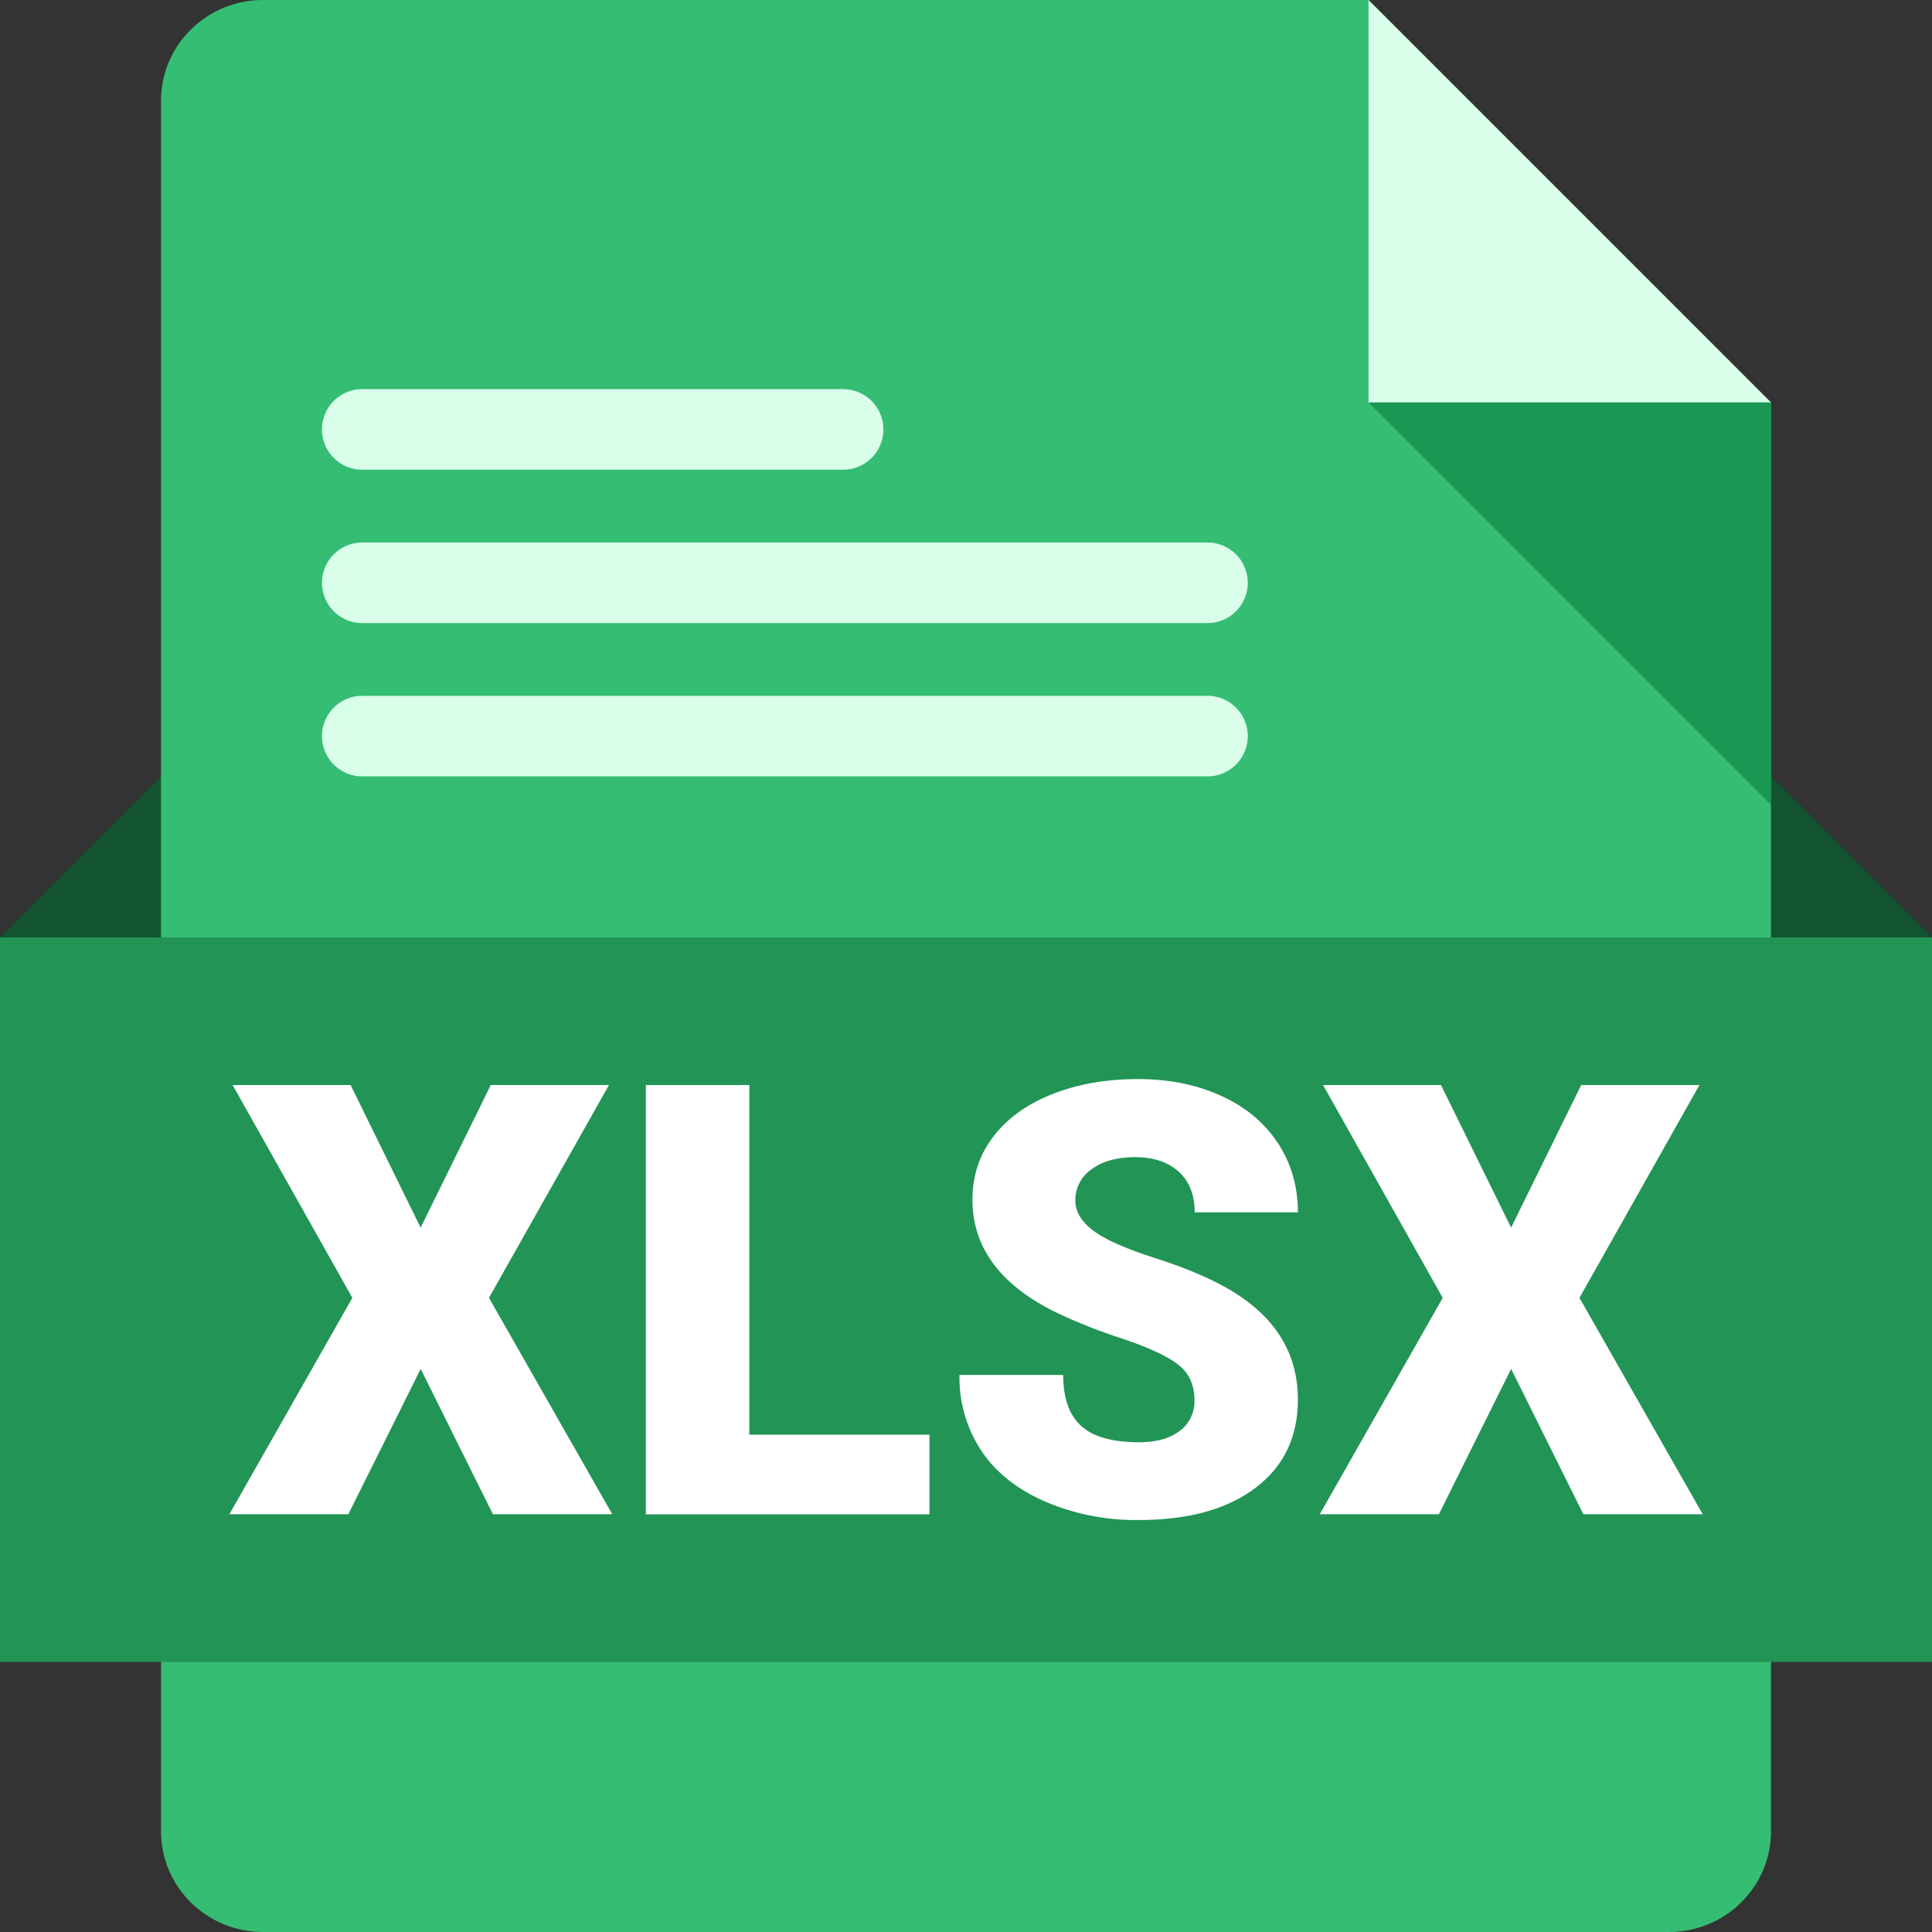
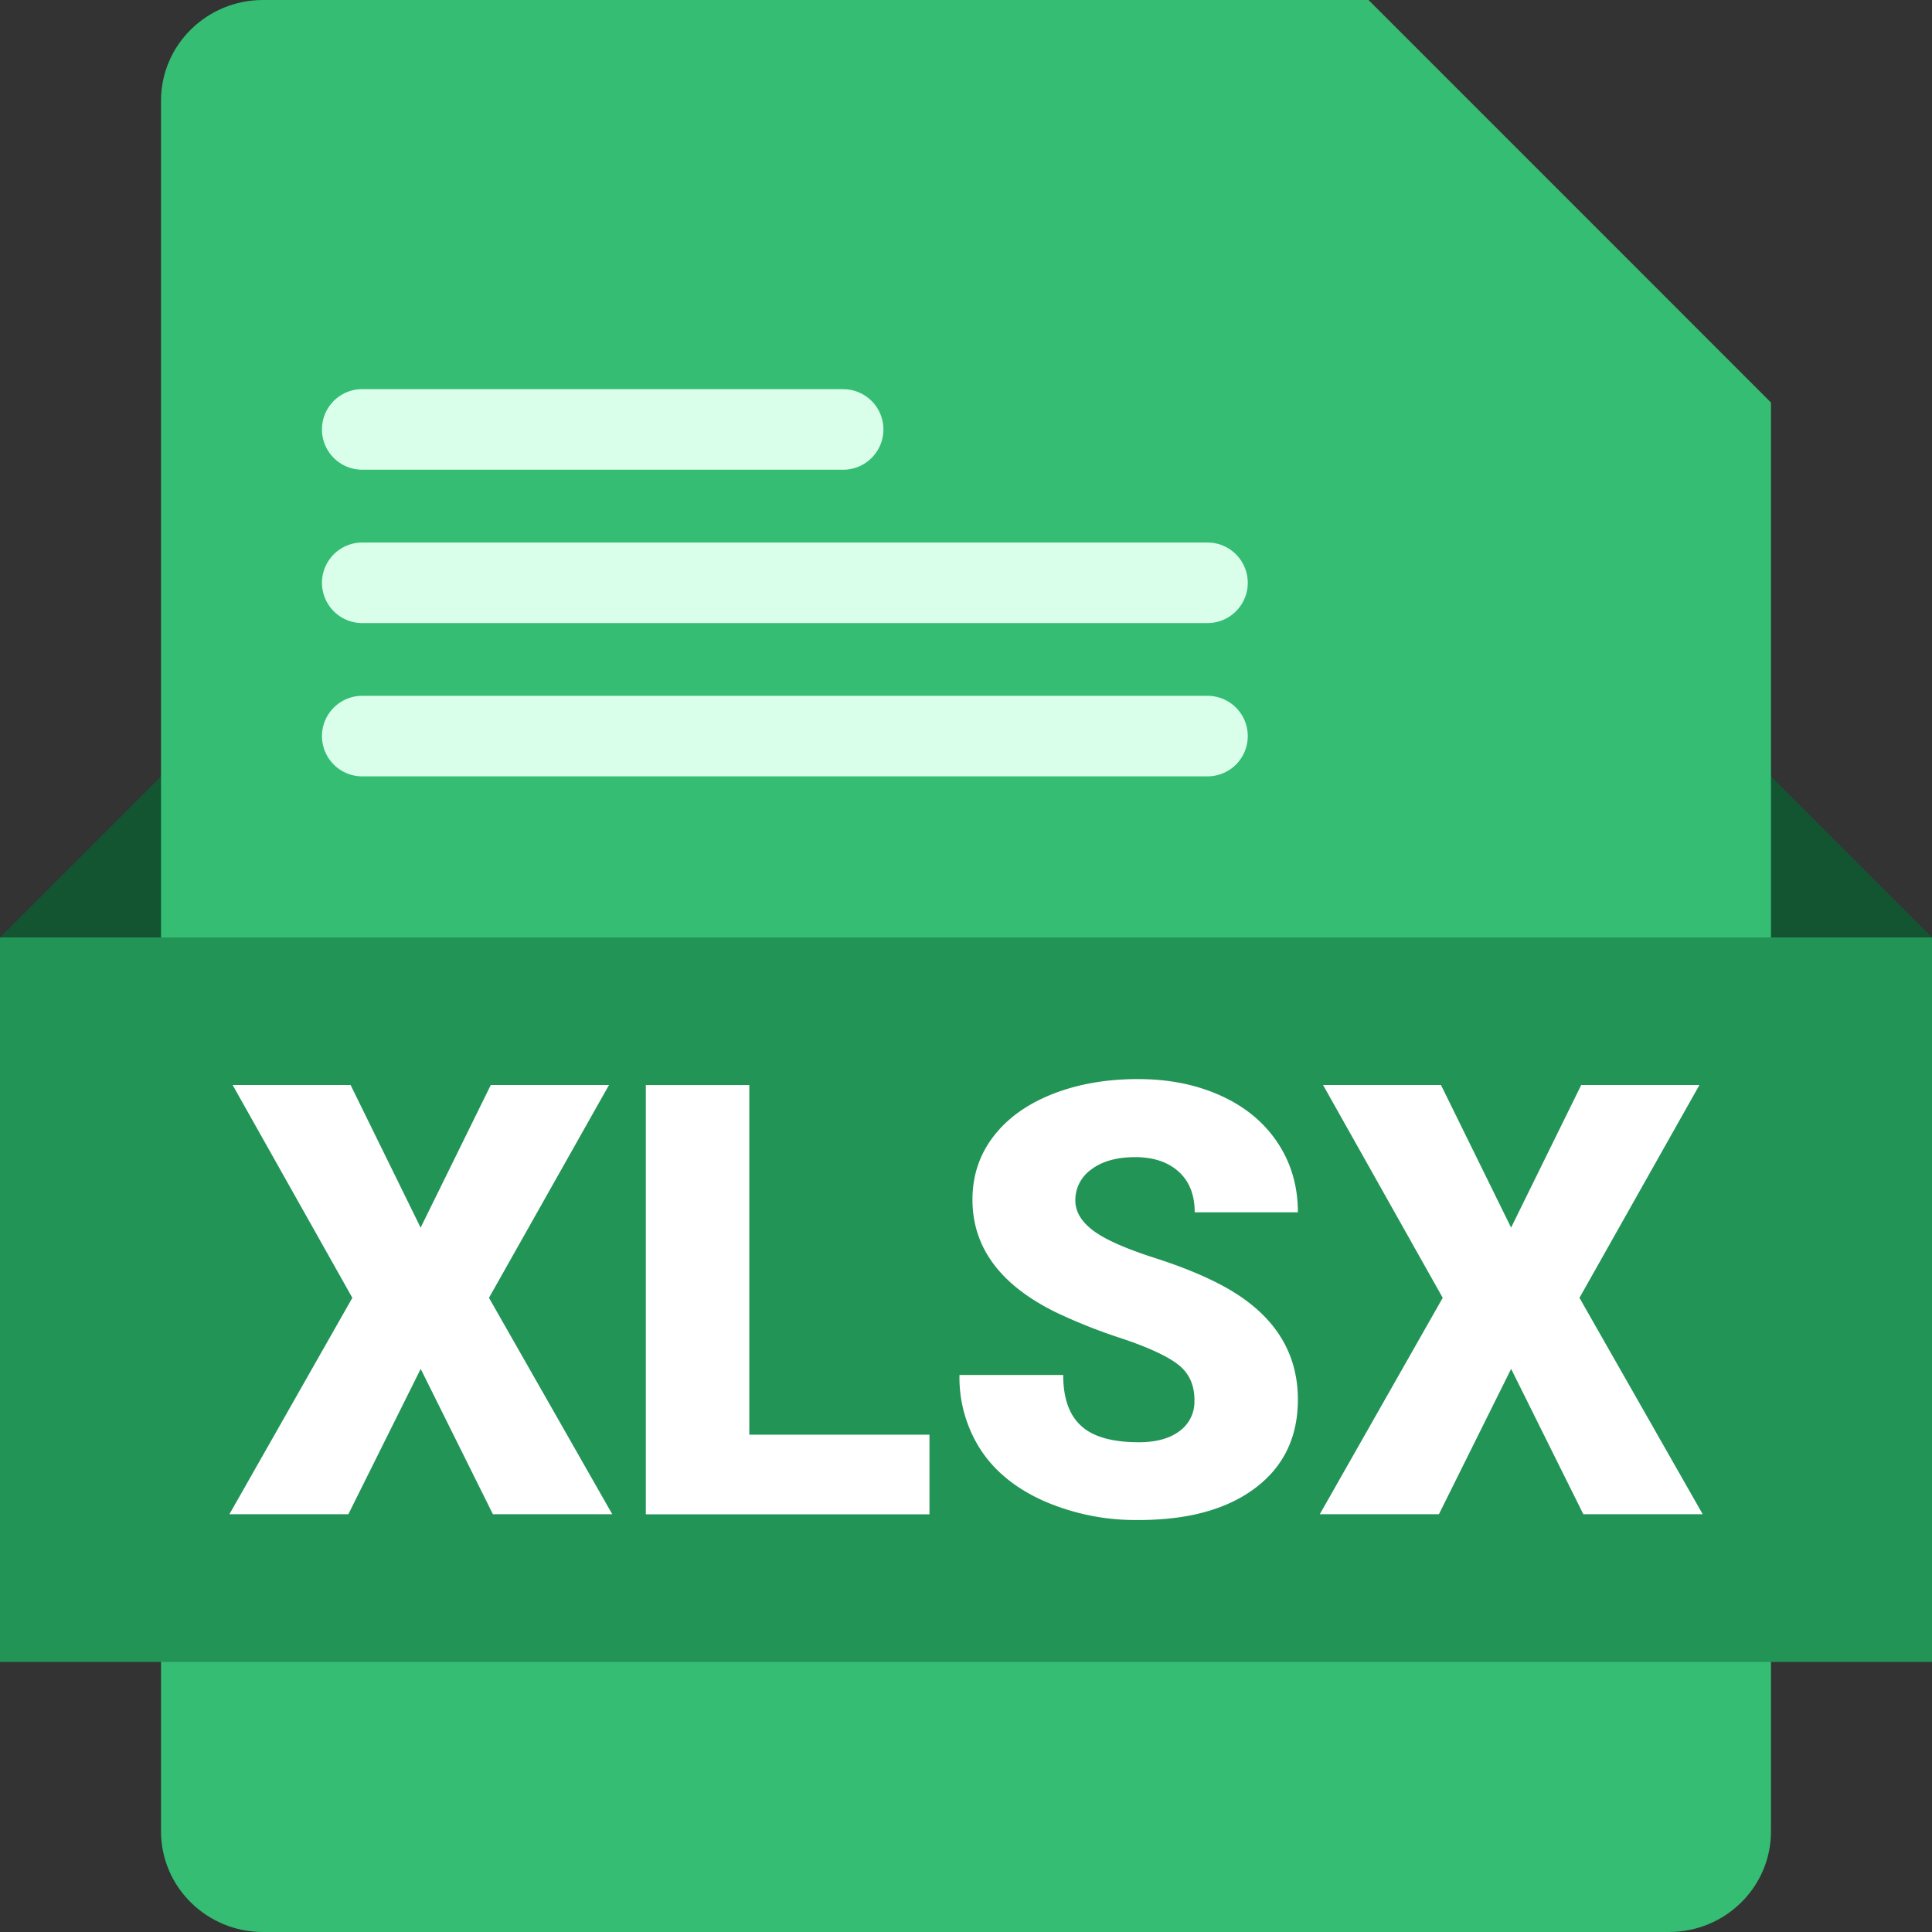
<svg xmlns="http://www.w3.org/2000/svg" width="32" height="32" viewBox="0 0 32 32" fill="none">
  <rect x="0" y="0" width="32" height="32" fill="#333333" stroke="none" />
  <g clip-path="url(#a)">
    <path d="m0 15.527 2.86-2.861v2.86zm32 0-2.86-2.861v2.86z" fill="#135431" />
    <path d="M22.667 0H4.357c-.933 0-1.69.746-1.69 1.667v28.666c0 .921.757 1.667 1.69 1.667h23.286c.934 0 1.69-.746 1.69-1.667V6.667z" fill="#35BD73" />
-     <path d="m22.667 0 6.667 6.667h-6.667z" fill="#D9FFEB" />
    <path d="M0 15.527h32v12H0z" fill="#229456" />
-     <path d="M29.334 6.666v6.667l-6.667-6.667z" fill="#1B9754" />
    <path d="M13.965 6.445H6A.667.667 0 0 0 6 7.78h7.965a.667.667 0 1 0 0-1.334M20 8.986H6a.667.667 0 1 0 0 1.334h14a.667.667 0 0 0 0-1.334m0 2.539H6a.667.667 0 0 0 0 1.334h14a.667.667 0 0 0 0-1.334" fill="#D9FFEB" />
    <path d="m6.967 20.334 1.162-2.363h1.958l-1.988 3.525 2.042 3.584H8.164l-1.196-2.407L5.77 25.08H3.8l2.036-3.584-1.983-3.525h1.954zm5.444 3.429h2.984v1.319h-4.698v-7.11h1.714zm7.373-.572q0-.376-.266-.586t-.935-.435a9 9 0 0 1-1.094-.434q-1.382-.679-1.382-1.866 0-.59.344-1.042.345-.453.974-.704.63-.25 1.416-.251c.524 0 .97.091 1.375.273q.608.274.944.779.337.506.337 1.155h-1.709q0-.434-.266-.674t-.72-.24c-.302 0-.548.068-.725.203a.62.62 0 0 0-.266.515q0 .274.293.496.292.222 1.03.458.736.237 1.21.51 1.152.665 1.153 1.832 0 .933-.703 1.464-.704.532-1.93.532a3.8 3.8 0 0 1-1.564-.31q-.7-.31-1.054-.849a2.2 2.2 0 0 1-.354-1.243h1.718q0 .572.296.842.294.272.959.272.425 0 .671-.184a.6.6 0 0 0 .247-.515zm5.244-2.857 1.162-2.363h1.958l-1.987 3.525 2.041 3.584h-1.977l-1.196-2.407-1.196 2.407H21.86l2.036-3.584-1.982-3.525h1.953l1.162 2.363" fill="#fff" />
  </g>
  <defs>
    <clipPath id="a">
      <path fill="#fff" d="M0 0h32v32H0z" />
    </clipPath>
  </defs>
</svg>